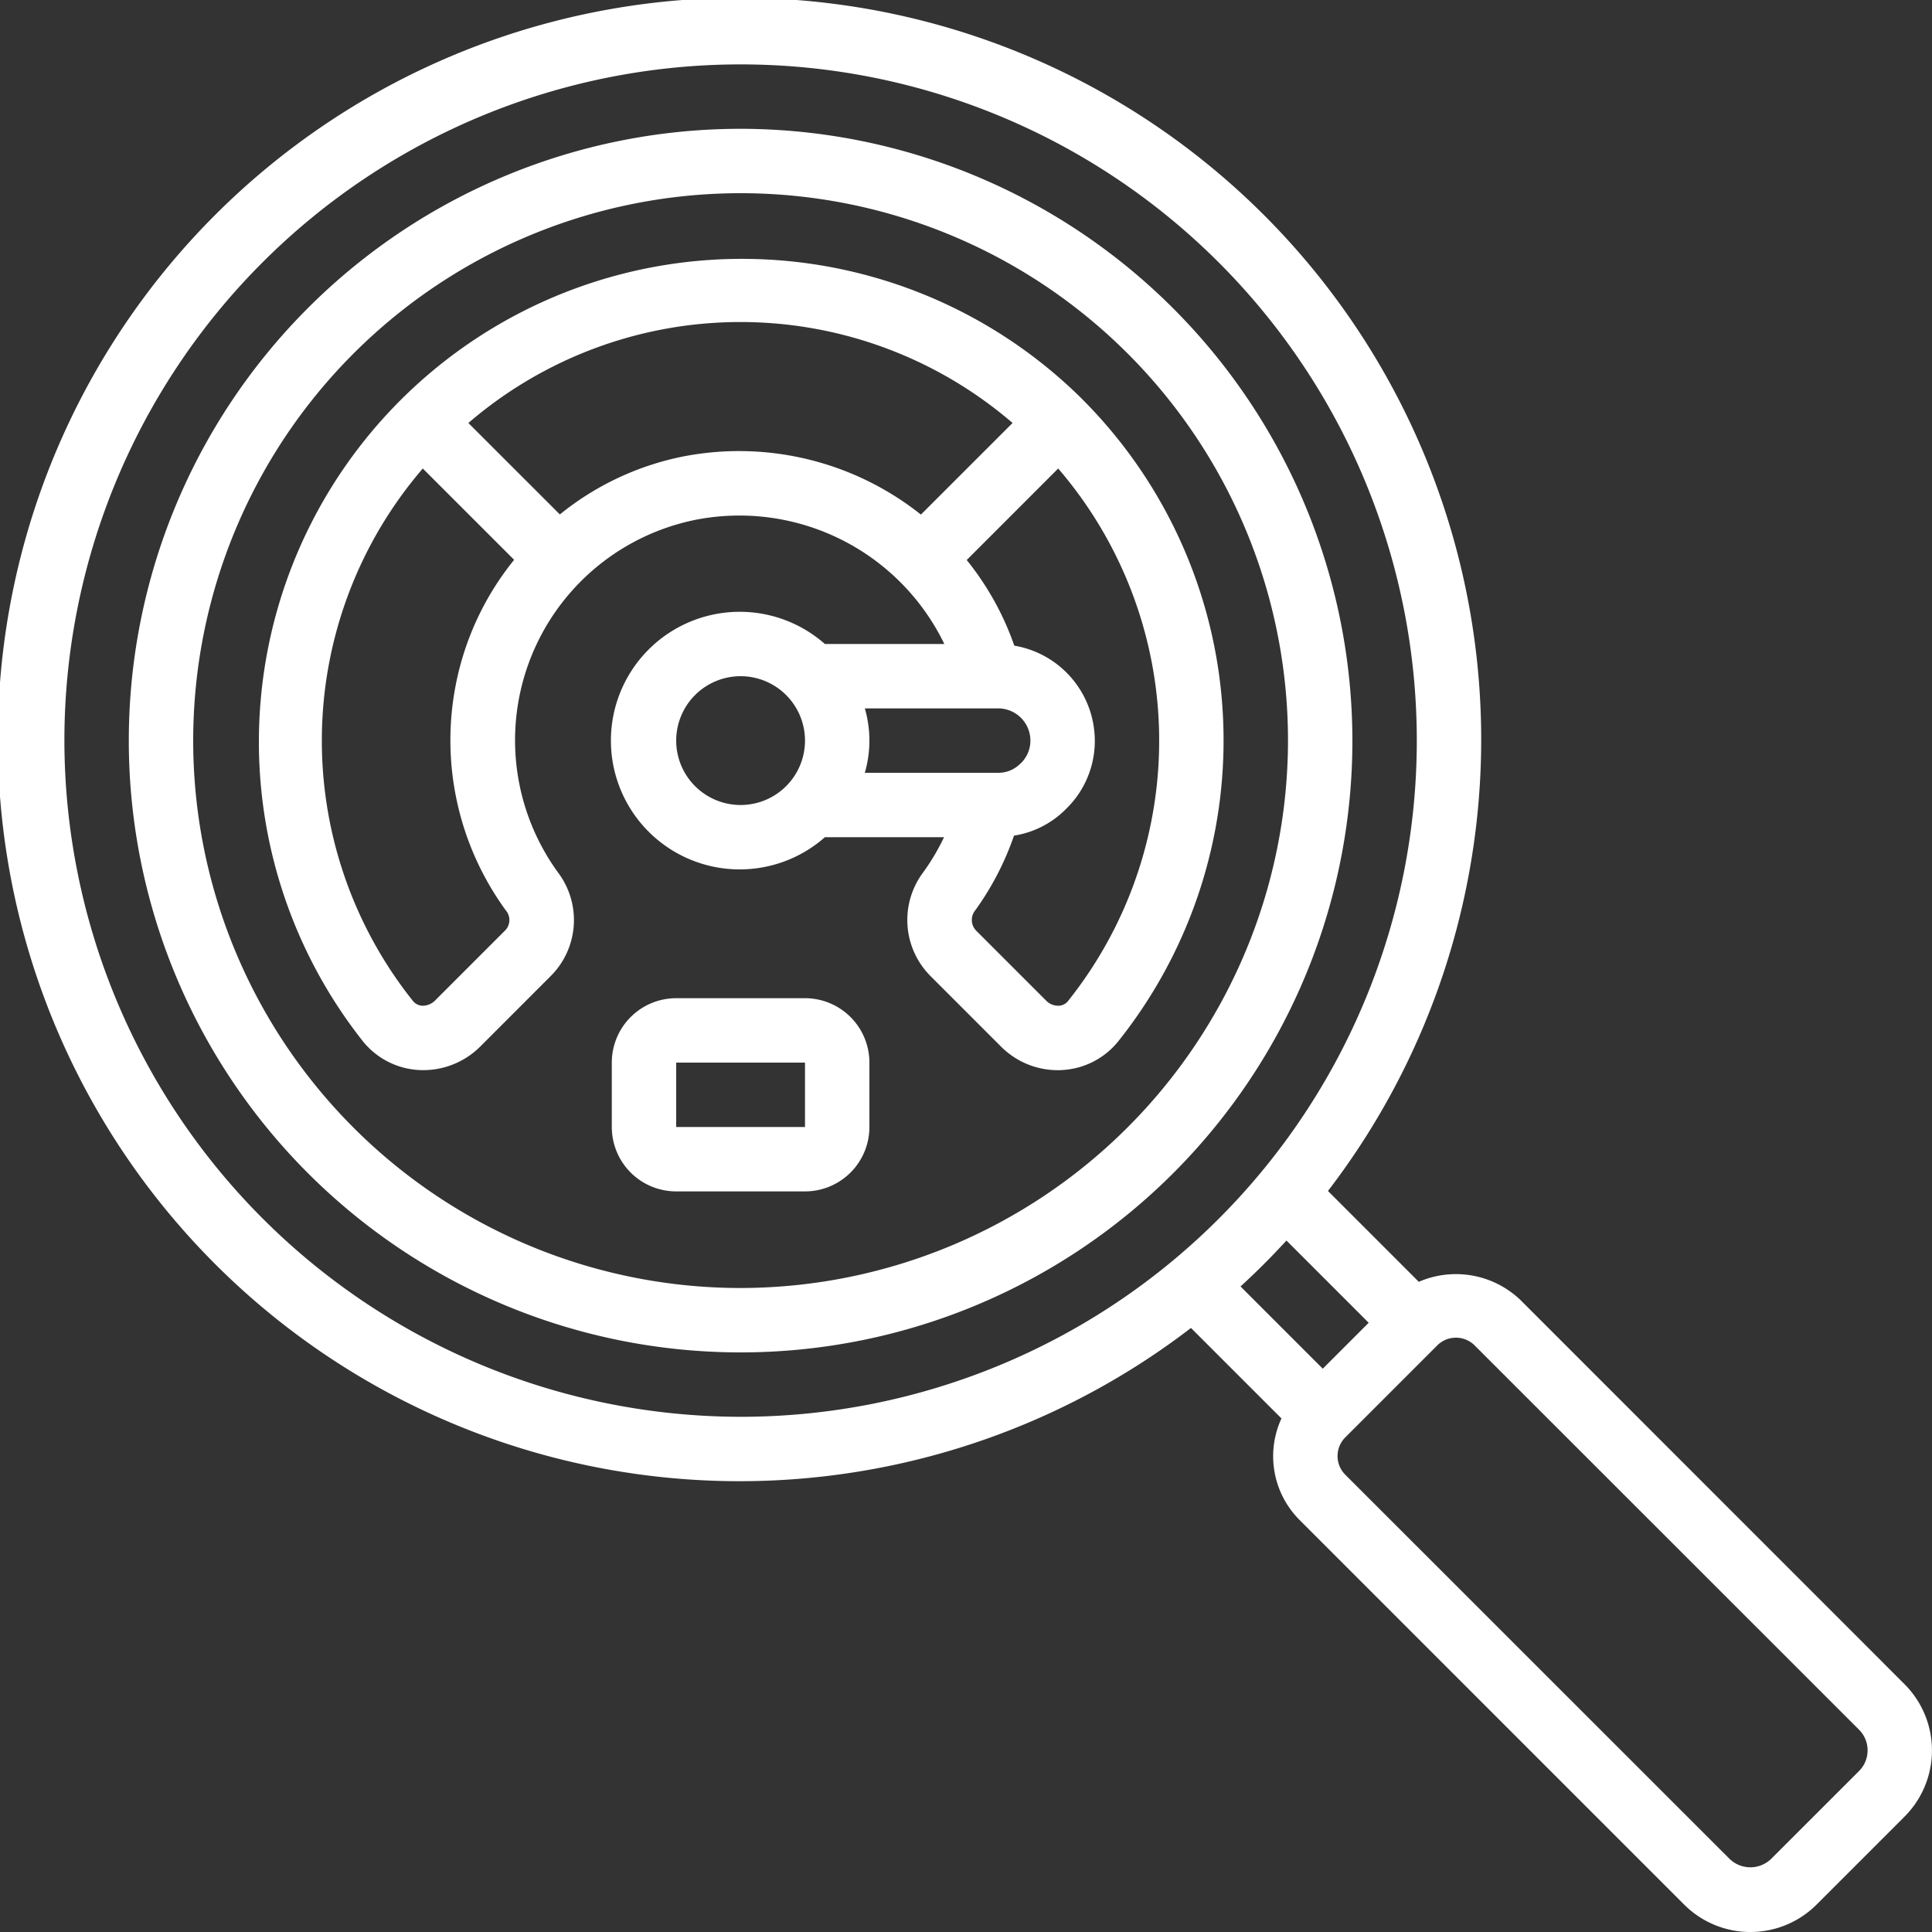
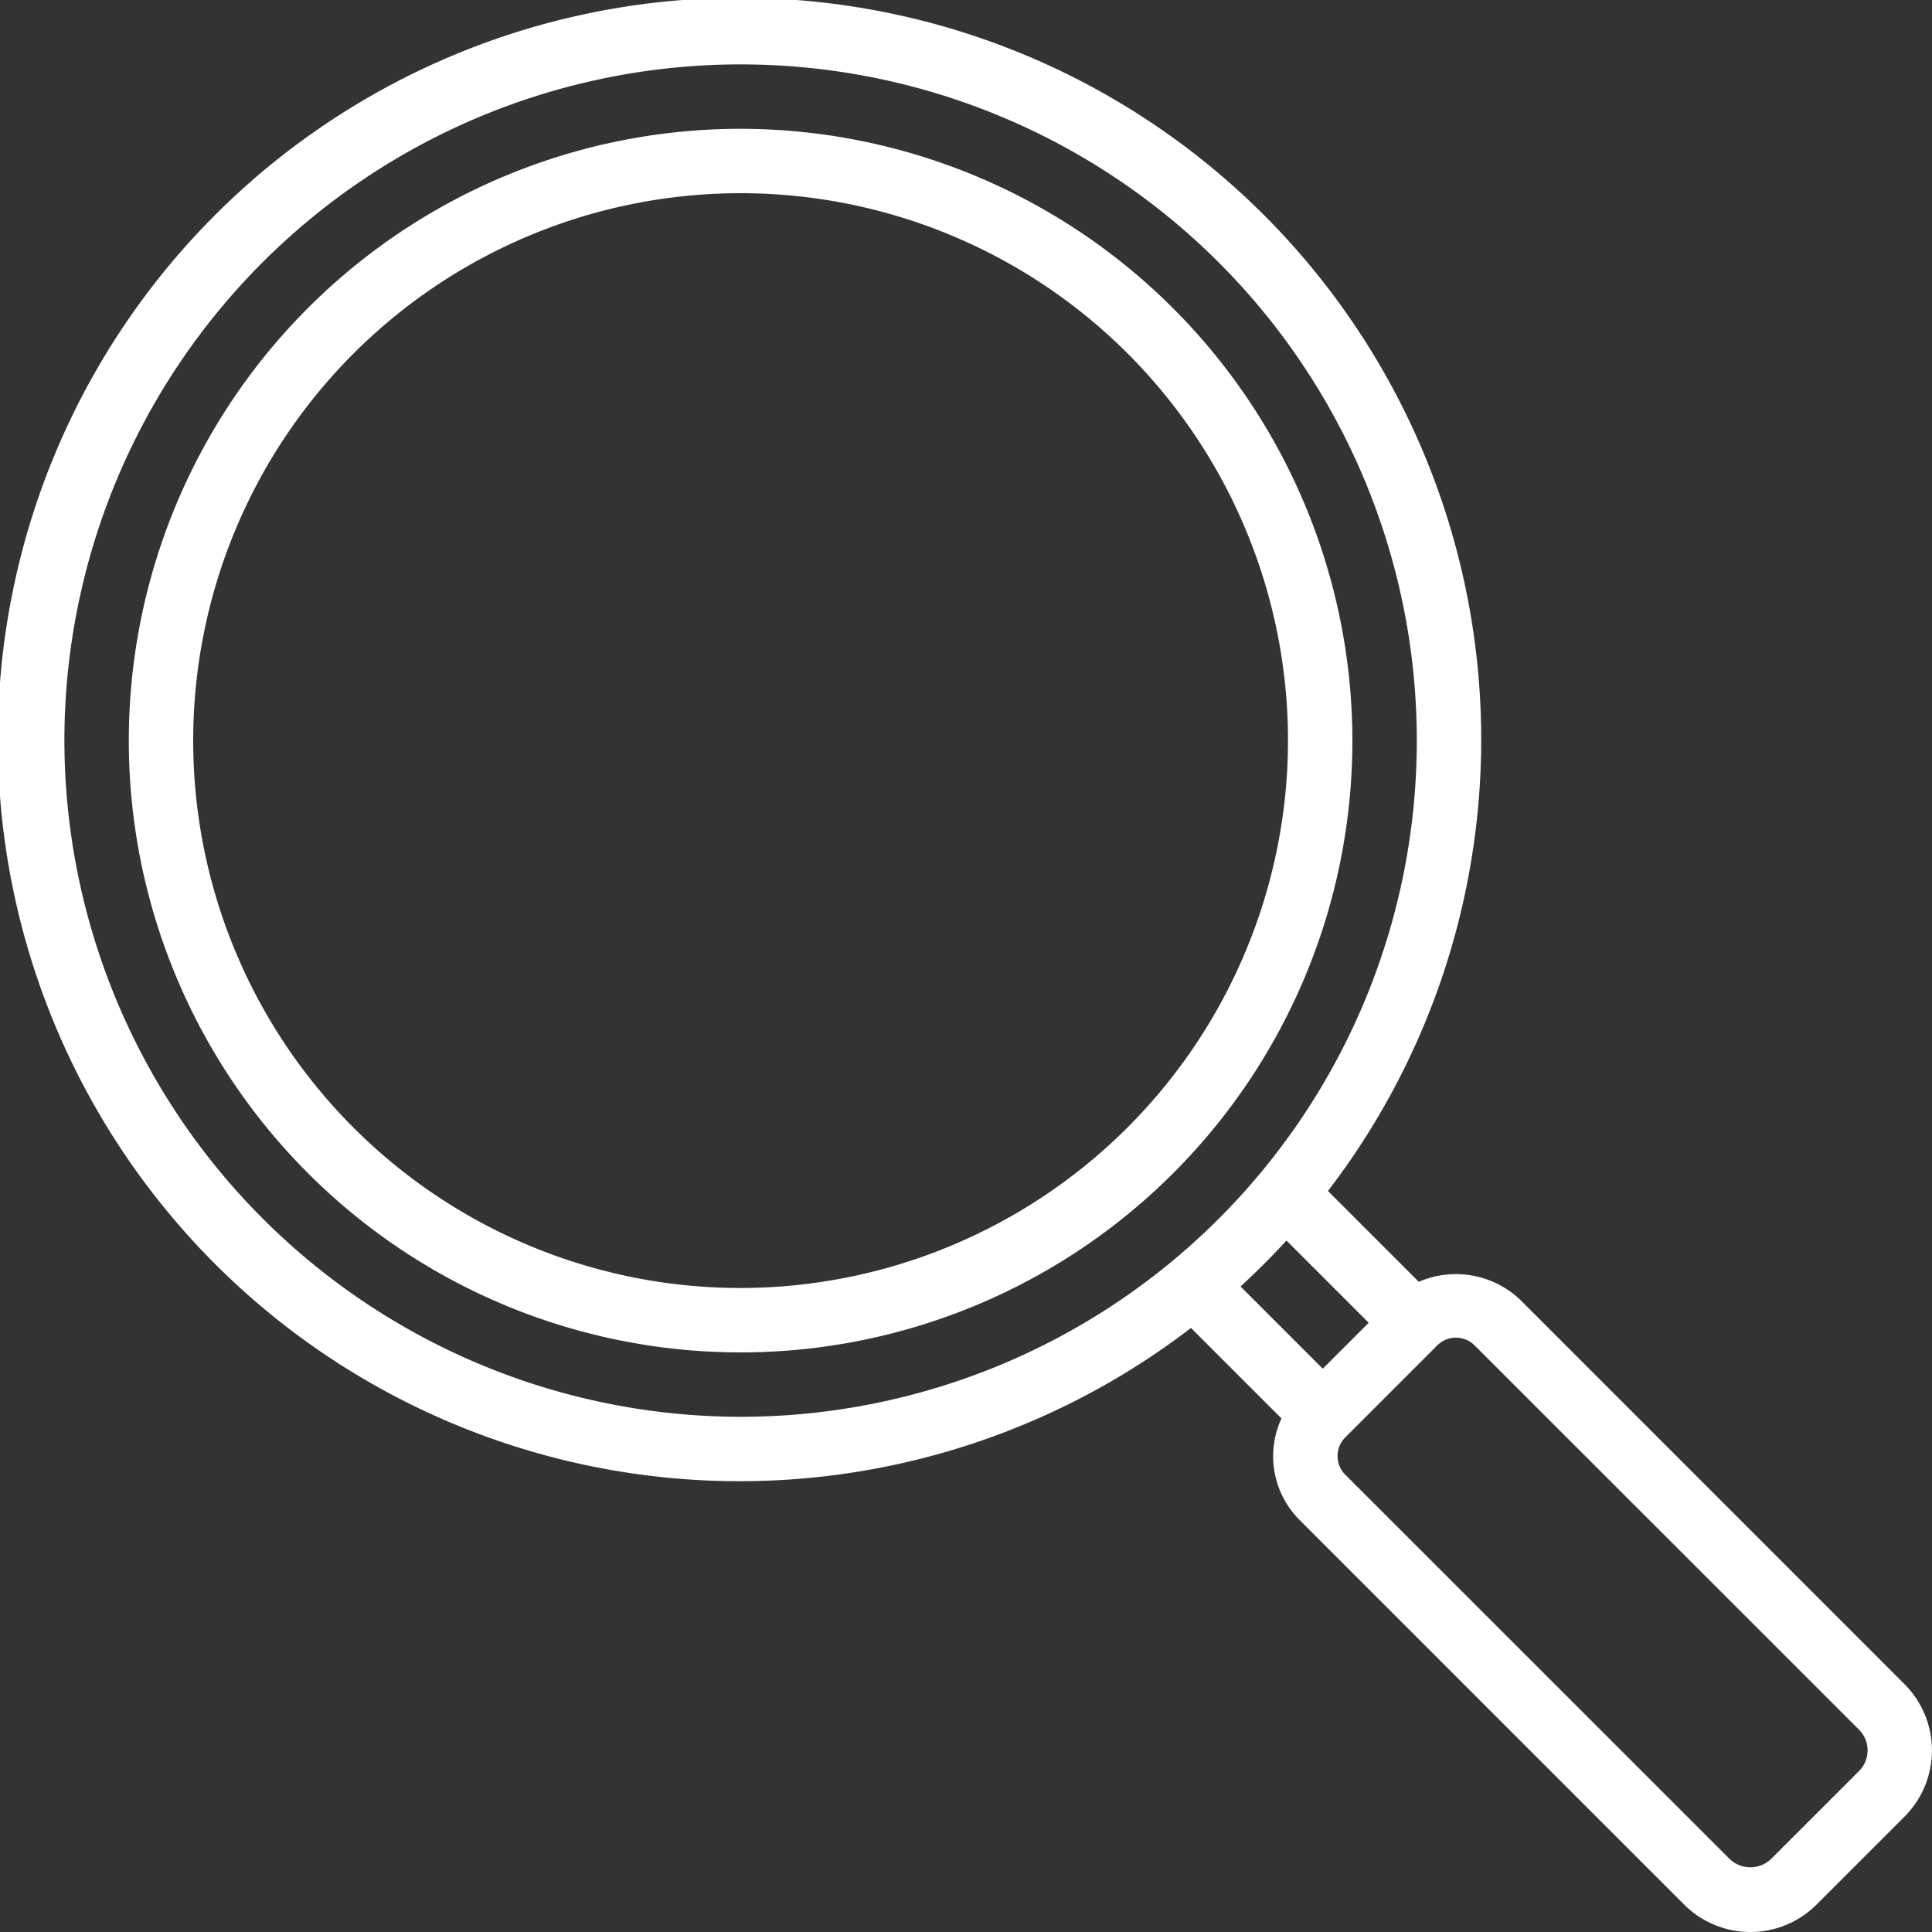
<svg xmlns="http://www.w3.org/2000/svg" width="512" height="512" x="0" y="0" viewBox="0 0 60 60" style="enable-background:new 0 0 512 512" xml:space="preserve">
  <rect x="0" y="0" width="60" height="60" fill="#333333" stroke="none" />
  <g>
    <path d="M23 4a19 19 0 1 0 19 19A19.021 19.021 0 0 0 23 4zm0 36a17 17 0 1 1 17-17 17.019 17.019 0 0 1-17 17z" fill="#ffffff" data-original="#000000" opacity="1" />
    <path d="M47.212 40.366a2.9 2.9 0 0 0-3.15-.558l-2.821-2.821a23.034 23.034 0 1 0-4.254 4.254l2.81 2.81a2.8 2.8 0 0 0 .569 3.16l11.923 11.924a2.909 2.909 0 0 0 4.135.005l2.713-2.713a2.909 2.909 0 0 0 0-4.133zM2 23a21 21 0 1 1 21 21A21.024 21.024 0 0 1 2 23zm37.952 15.526 2.554 2.554-1.426 1.426-2.554-2.554q.744-.681 1.426-1.426zM57.73 55.005l-2.721 2.72a.928.928 0 0 1-1.3 0L41.78 45.8a.821.821 0 0 1 0-1.162l2.854-2.854a.822.822 0 0 1 1.163 0L57.73 53.713a.908.908 0 0 1 0 1.292z" fill="#ffffff" data-original="#000000" opacity="1" />
-     <path d="M33.606 12.392a15 15 0 0 0-22.354 19.923A2.4 2.4 0 0 0 13 33.23a2.506 2.506 0 0 0 1.909-.723l2.21-2.211a2.456 2.456 0 0 0 .211-3.2 6.984 6.984 0 0 1 4.309-10.96A7.07 7.07 0 0 1 29.327 20h-3.709a4 4 0 1 0 0 6h3.7a6.946 6.946 0 0 1-.646 1.09 2.466 2.466 0 0 0 .22 3.217l2.2 2.2a2.484 2.484 0 0 0 1.757.728c.05 0 .1 0 .152-.005a2.4 2.4 0 0 0 1.741-.908 14.987 14.987 0 0 0-1.137-19.93zM15.7 28.883l-2.21 2.21a.557.557 0 0 1-.372.141.4.4 0 0 1-.3-.156 12.962 12.962 0 0 1 .312-16.528l2.837 2.836a8.859 8.859 0 0 0-1.792 3.779 8.969 8.969 0 0 0 1.532 7.105.463.463 0 0 1-.007.613zm5.562-14.716a8.833 8.833 0 0 0-3.875 1.809l-2.841-2.84a12.955 12.955 0 0 1 16.9 0L28.6 15.981a9.073 9.073 0 0 0-7.335-1.814zm10.429 9.545A.957.957 0 0 1 31 24h-4.142a3.592 3.592 0 0 0 0-2H31a1 1 0 0 1 1 1 .978.978 0 0 1-.306.712zM23 25a2 2 0 1 1 2-2 2 2 0 0 1-2 2zm10.172 6.085a.392.392 0 0 1-.293.149.525.525 0 0 1-.372-.141l-2.2-2.2a.475.475 0 0 1-.016-.627 8.955 8.955 0 0 0 1.2-2.315 2.889 2.889 0 0 0 1.613-.826A2.935 2.935 0 0 0 34 23a3 3 0 0 0-2.5-2.949 8.868 8.868 0 0 0-1.478-2.659l2.841-2.842a12.961 12.961 0 0 1 .308 16.535z" fill="#ffffff" data-original="#000000" opacity="1" />
-     <path d="M25 31h-4a2 2 0 0 0-2 2v2a2 2 0 0 0 2 2h4a2 2 0 0 0 2-2v-2a2 2 0 0 0-2-2zm-4 4v-2h4v2z" fill="#ffffff" data-original="#000000" opacity="1" />
  </g>
</svg>